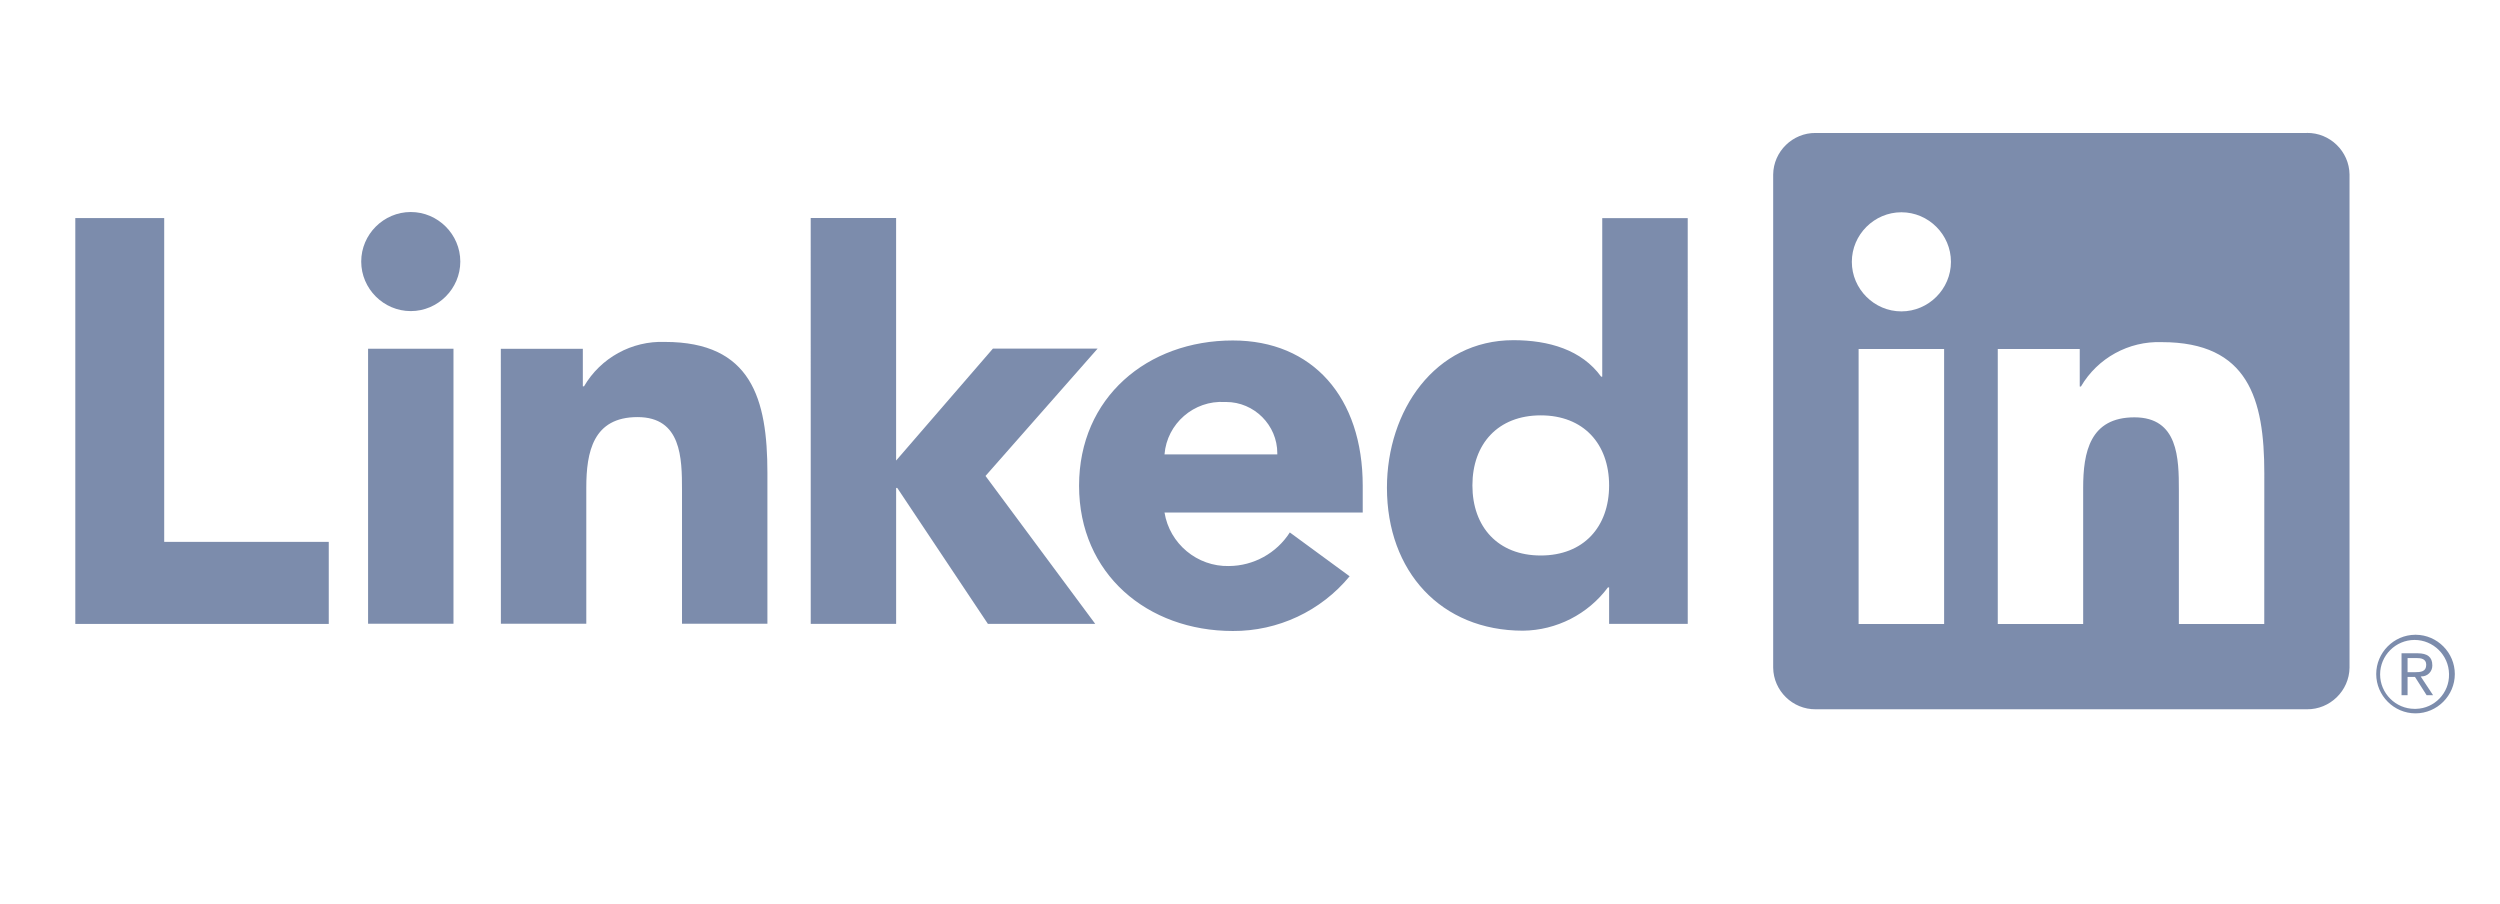
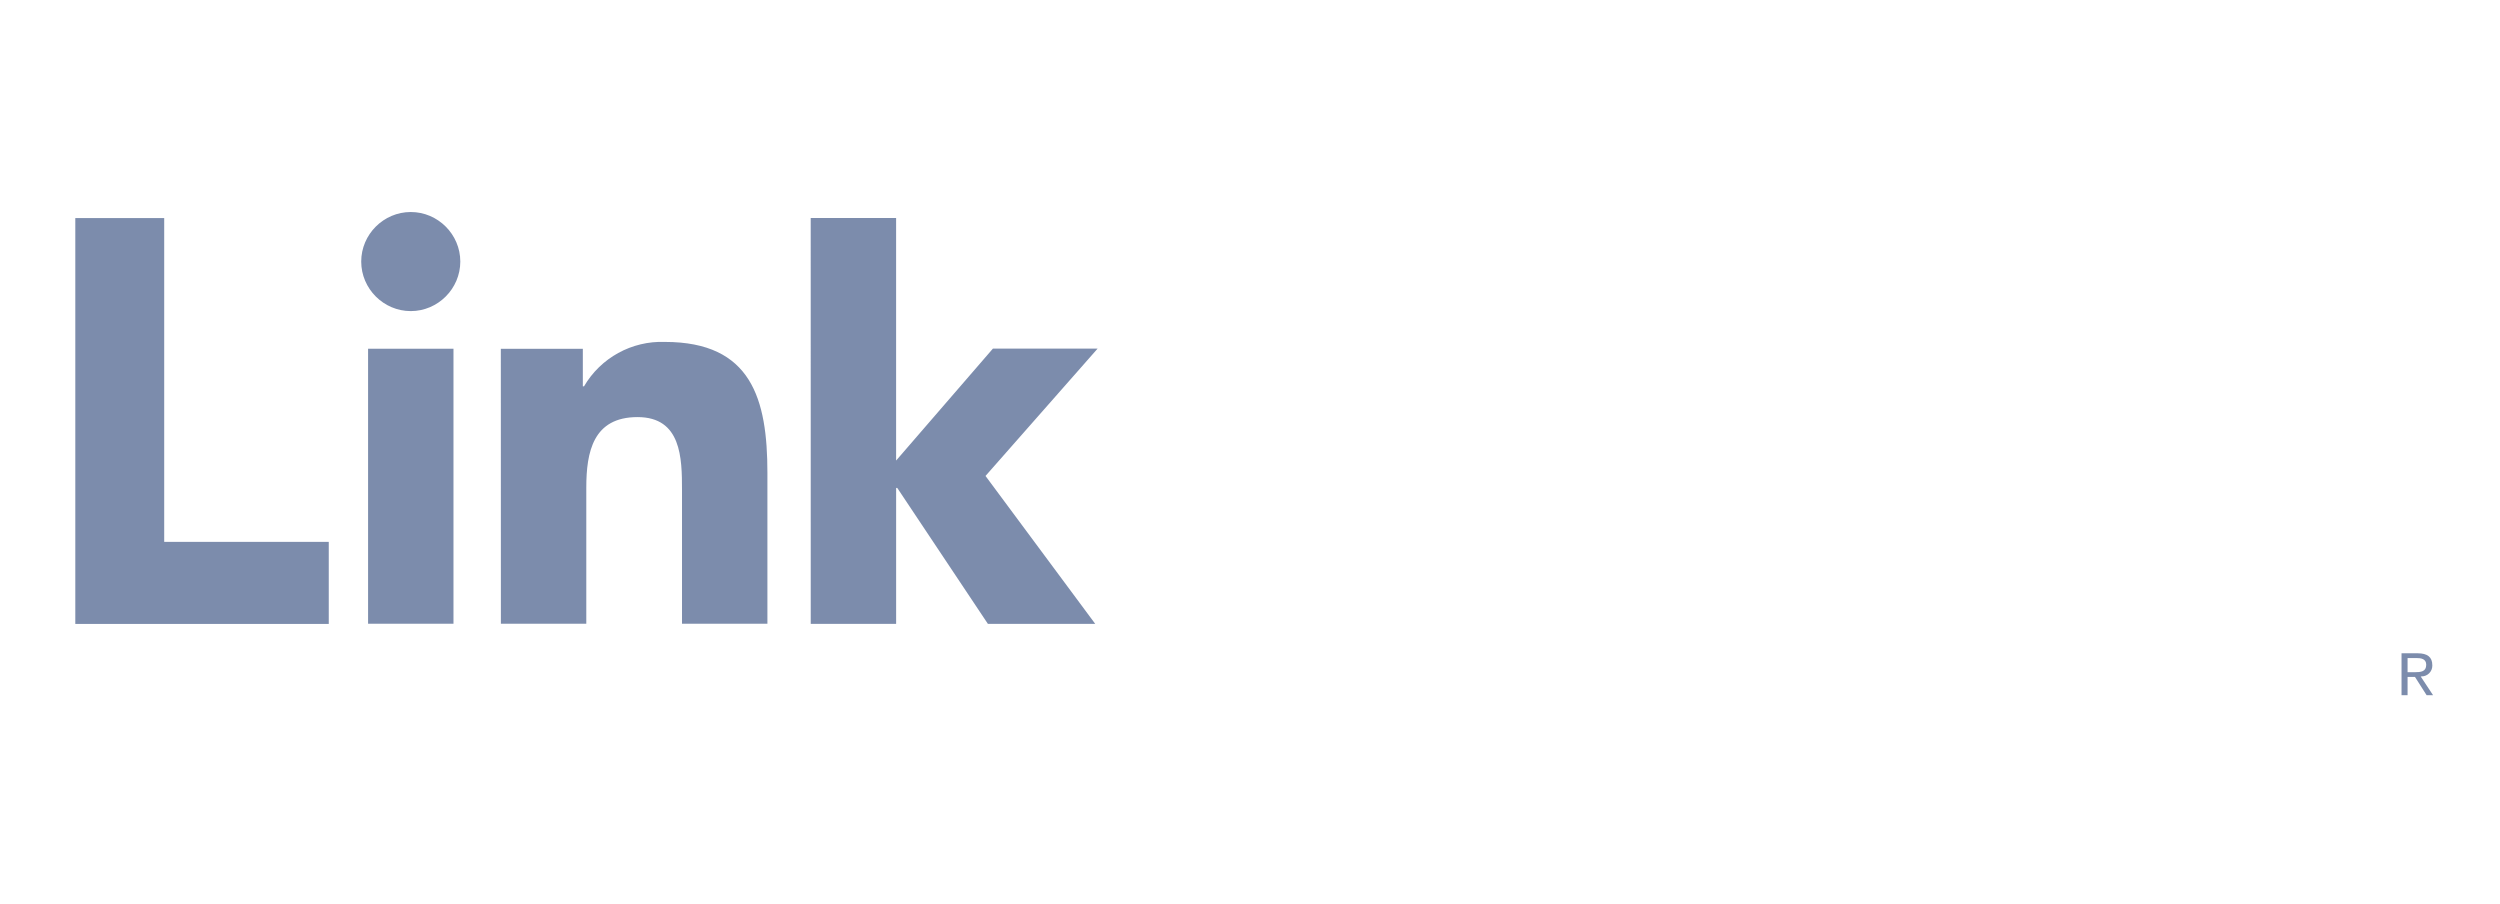
<svg xmlns="http://www.w3.org/2000/svg" width="166" height="60" viewBox="0 0 166 60" fill="none">
  <path d="M160.791 44.913C160.792 44.913 160.794 44.913 160.798 44.913C161.186 44.913 161.506 44.593 161.506 44.205C161.506 44.191 161.506 44.178 161.505 44.164C161.505 43.632 161.184 43.378 160.525 43.378H159.462V46.162H159.863V44.948H160.354L160.364 44.963L161.128 46.162H161.556L160.736 44.921L160.791 44.913ZM160.327 44.635H159.863V43.694H160.452C160.755 43.694 161.101 43.743 161.101 44.141C161.101 44.598 160.751 44.635 160.325 44.635H160.327ZM5 14.48H10.903V35.981H21.83V41.428H5V14.48ZM24.44 23.157H30.111V41.418H24.44V23.157ZM27.275 14.078C29.08 14.078 30.564 15.563 30.564 17.367C30.564 19.172 29.079 20.657 27.275 20.657C25.47 20.657 23.985 19.172 23.985 17.367C23.985 15.563 25.47 14.078 27.275 14.078C27.275 14.078 27.275 14.078 27.275 14.078ZM53.831 14.476H59.502V30.581L65.929 23.148H72.881L65.438 31.603L72.724 41.426H65.597L59.578 32.399H59.503V41.425H53.833L53.831 14.476ZM33.255 23.159H38.7V25.654H38.778C39.884 23.758 41.953 22.622 44.147 22.704C49.898 22.704 50.956 26.488 50.956 31.403V41.417H45.285V32.539C45.285 30.419 45.246 27.695 42.332 27.695C39.384 27.695 38.93 30.003 38.93 32.384V41.415H33.259L33.255 23.159Z" fill="#7C8CAC" />
-   <path d="M84.812 30.173C84.812 30.146 84.813 30.119 84.813 30.092C84.813 28.227 83.278 26.692 81.413 26.692C81.385 26.692 81.358 26.693 81.33 26.694C79.282 26.566 77.484 28.127 77.323 30.173H84.812ZM89.615 38.265C87.708 40.578 84.858 41.913 81.861 41.898C76.19 41.898 71.65 38.113 71.65 32.252C71.65 26.39 76.19 22.607 81.861 22.607C87.161 22.607 90.485 26.387 90.485 32.252V34.03H77.323C77.66 36.105 79.495 37.631 81.597 37.585C83.235 37.575 84.761 36.734 85.644 35.354L89.615 38.265ZM102.304 27.58C99.469 27.58 97.768 29.473 97.768 32.232C97.768 34.99 99.469 36.885 102.304 36.885C105.14 36.885 106.845 34.995 106.845 32.232C106.845 29.468 105.143 27.58 102.304 27.58ZM112.066 41.424H106.845V39.002H106.768C105.441 40.786 103.353 41.851 101.13 41.878C95.682 41.878 92.093 37.945 92.093 32.385C92.093 27.278 95.269 22.588 100.49 22.588C102.837 22.588 105.029 23.23 106.315 25.01H106.389V14.483H112.065L112.066 41.424ZM150.347 41.435H144.677V32.554C144.677 30.437 144.639 27.711 141.727 27.711C138.774 27.711 138.322 30.018 138.322 32.4V41.434H132.652V23.172H138.095V25.668H138.172C139.28 23.773 141.348 22.637 143.543 22.718C149.29 22.718 150.35 26.498 150.35 31.417L150.347 41.435ZM126.253 20.676C126.253 20.676 126.253 20.676 126.253 20.676C124.447 20.676 122.962 19.191 122.962 17.386C122.962 15.58 124.447 14.095 126.253 14.095C128.058 14.095 129.543 15.58 129.543 17.385C129.543 17.385 129.543 17.385 129.543 17.386C129.543 19.19 128.058 20.676 126.253 20.676ZM129.089 41.435H123.412V23.172H129.089V41.435ZM153.174 8.829H120.562C119.032 8.812 117.757 10.056 117.739 11.587V44.334C117.757 45.866 119.031 47.112 120.562 47.096H153.174C154.71 47.115 155.988 45.869 156.009 44.334V11.585C155.988 10.051 154.708 8.806 153.174 8.826V8.829ZM160.365 42.148C158.943 42.161 157.781 43.335 157.781 44.757C157.781 46.189 158.958 47.367 160.389 47.367C161.822 47.367 163 46.189 163 44.757C163 43.335 161.837 42.161 160.415 42.148H160.365ZM160.365 47.068C160.352 47.068 160.34 47.068 160.326 47.068C159.071 47.068 158.039 46.035 158.039 44.78C158.039 43.525 159.071 42.492 160.326 42.492C161.567 42.492 162.594 43.501 162.615 44.742V44.78C162.64 46.008 161.653 47.04 160.425 47.067H160.365" fill="#7C8CAC" />
</svg>